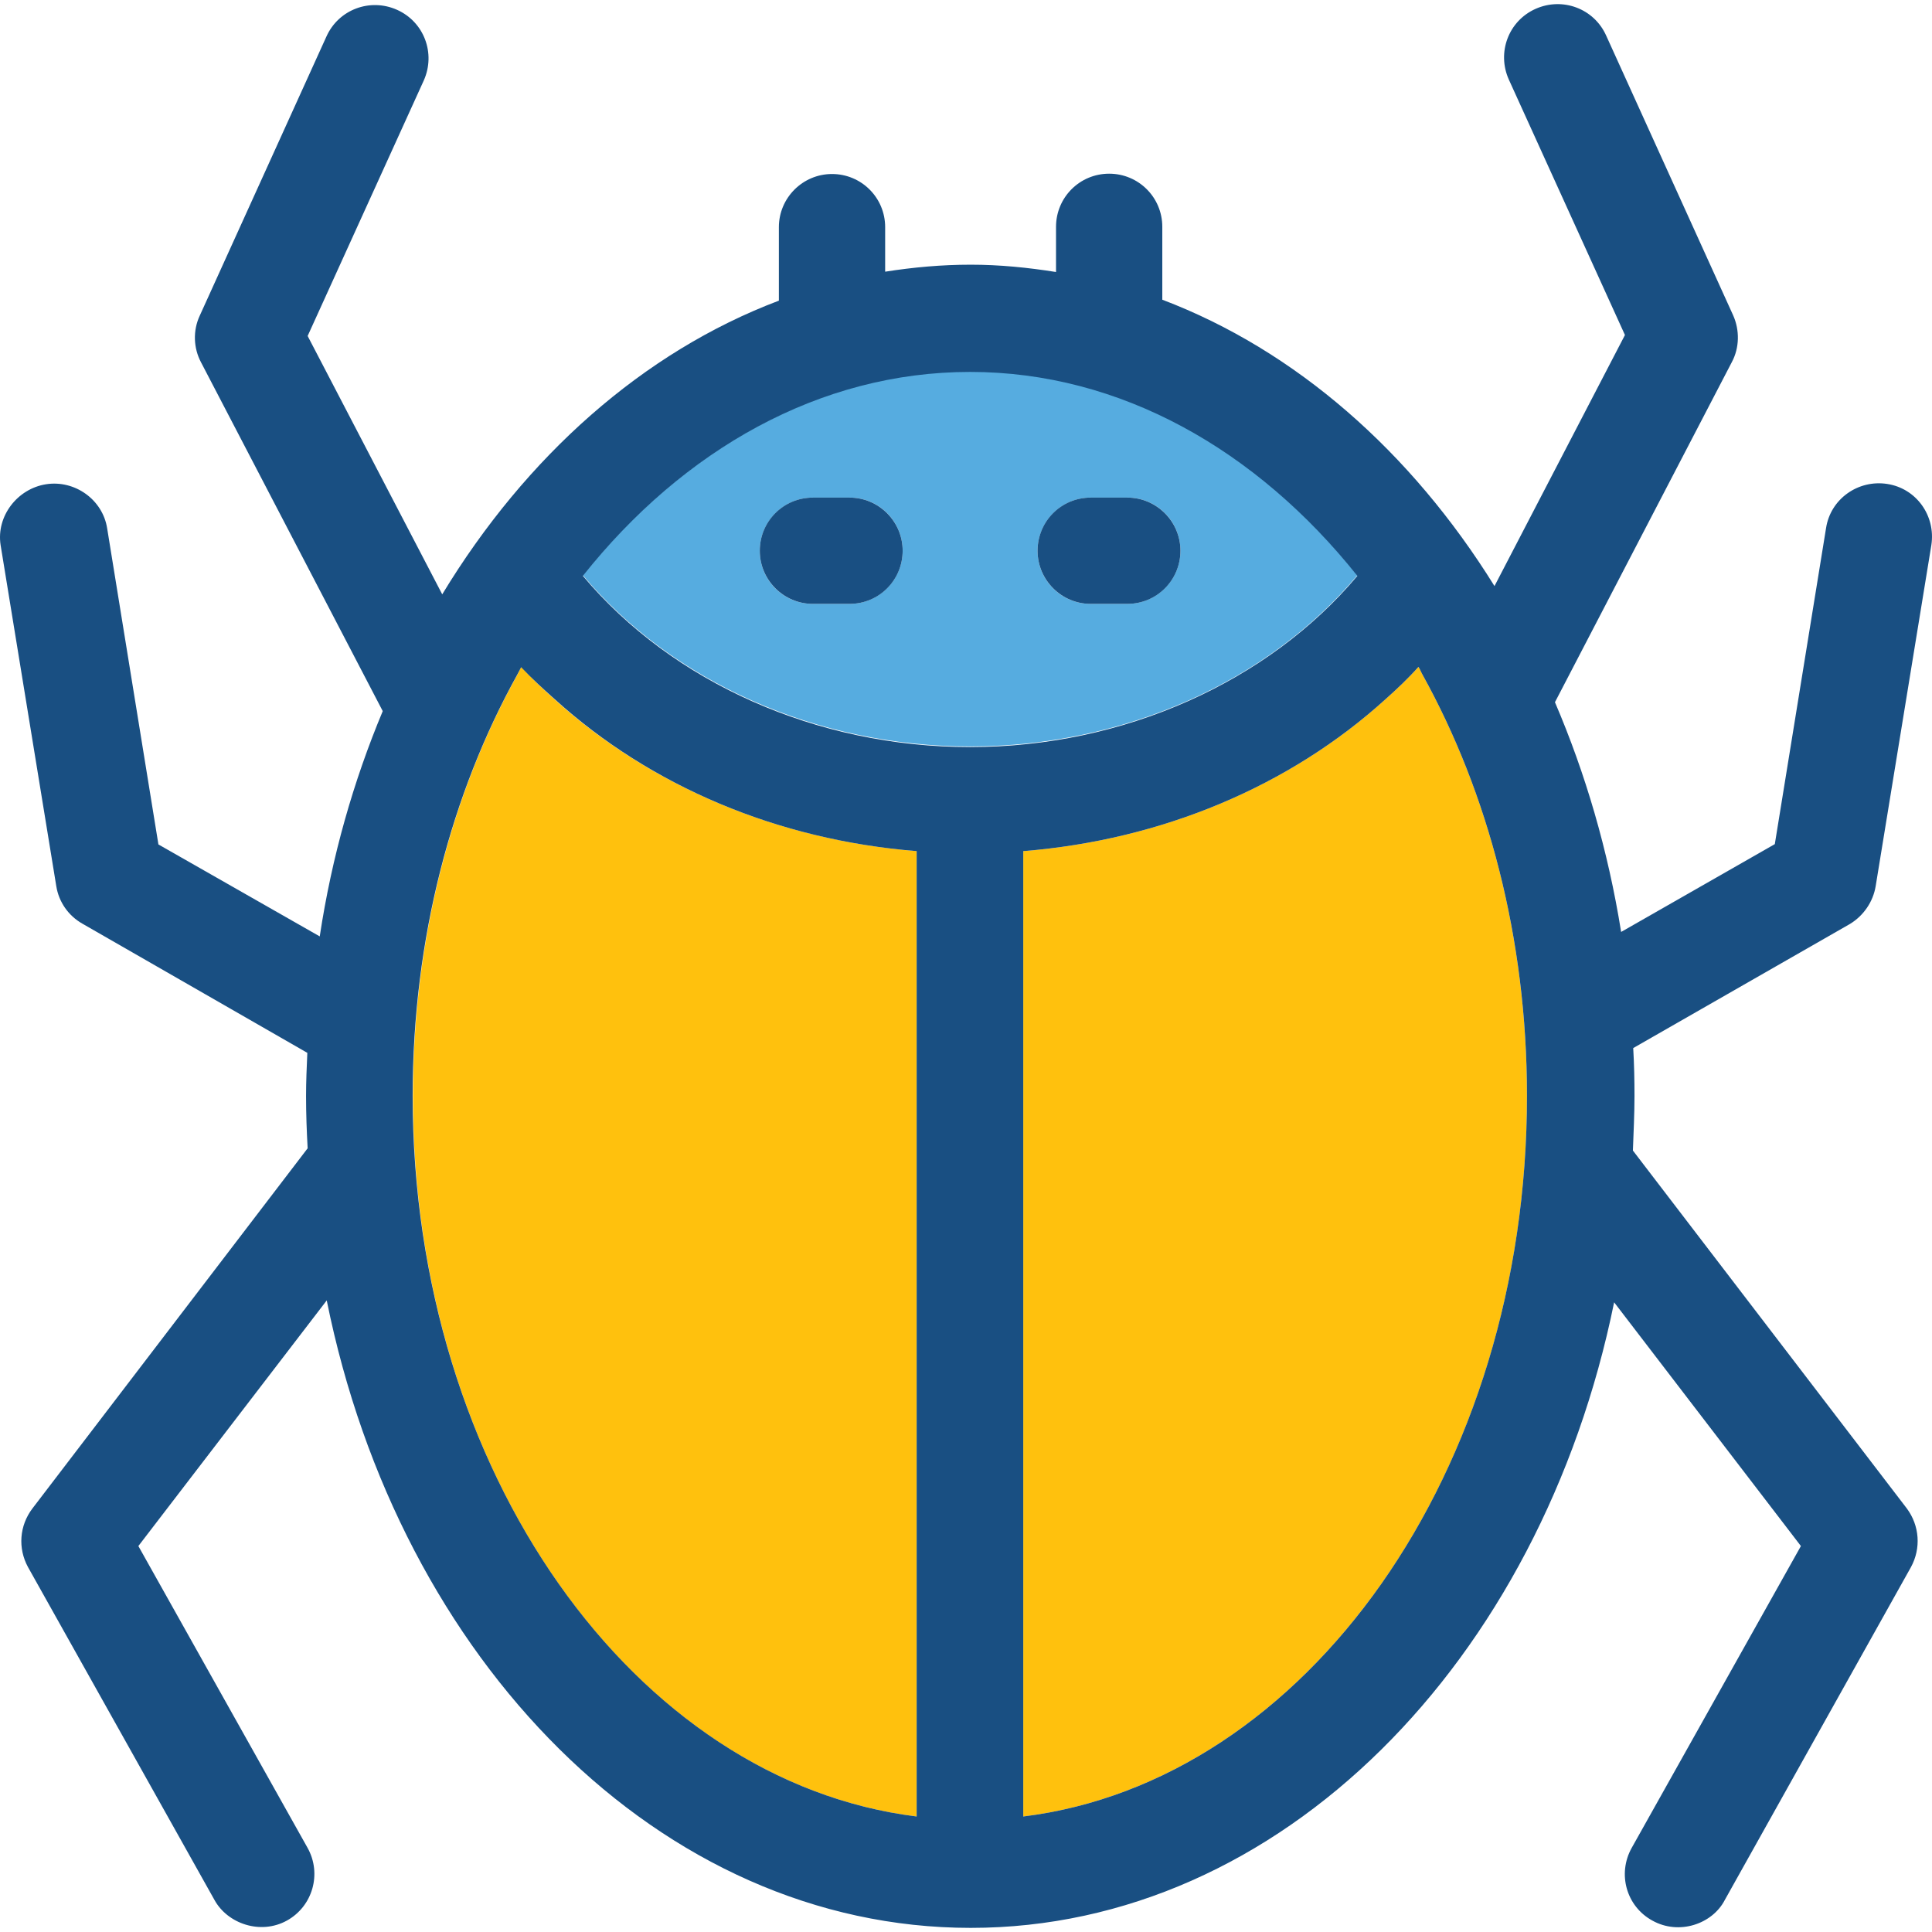
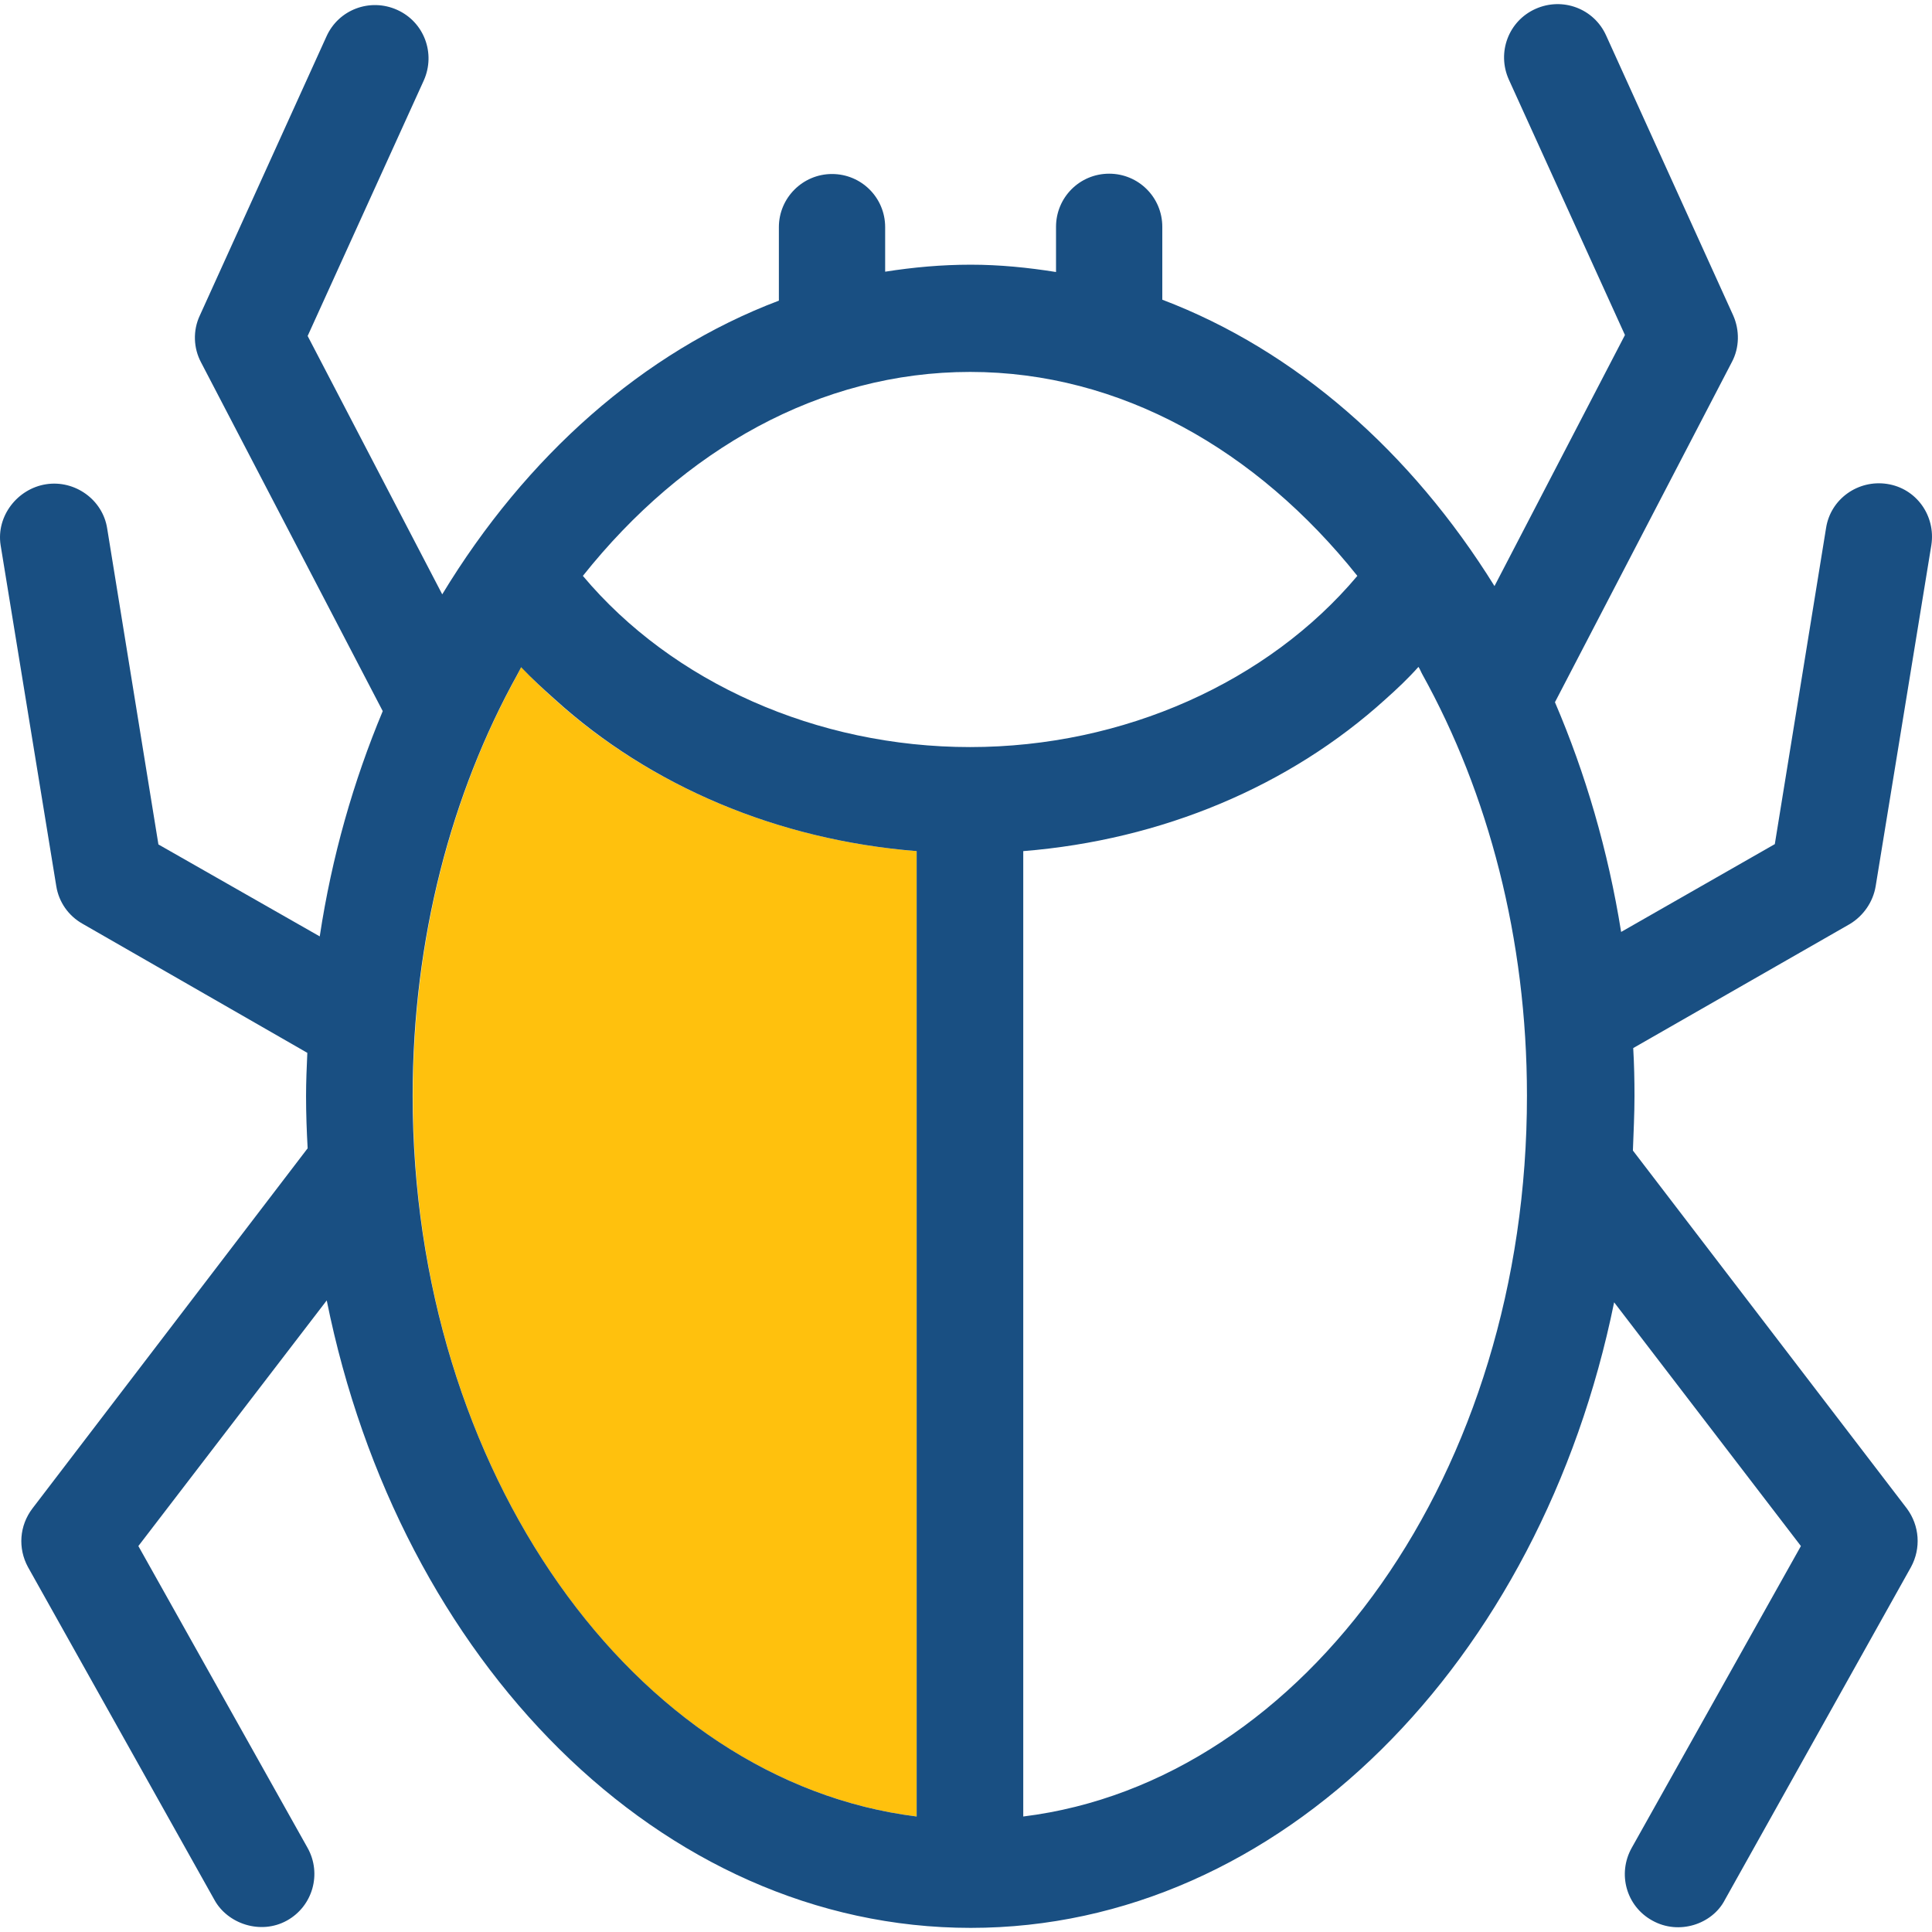
<svg xmlns="http://www.w3.org/2000/svg" height="800px" width="800px" version="1.1" id="Layer_1" viewBox="0 0 392.524 392.524" xml:space="preserve">
  <g>
-     <path style="fill:#FFC10D;" d="M310.229,222.635c0.065,76.347-44.865,139.313-102.335,146.424V172.922   c28.186-2.263,54.109-13.188,73.568-30.836c2.327-2.069,4.655-4.267,6.723-6.594c0.323,0.453,0.517,0.97,0.776,1.487   C302.342,161.091,310.229,190.699,310.229,222.635z" />
    <path style="fill:#FFC10D;" d="M83.902,222.635c-0.065,76.347,44.929,139.313,102.335,146.424V172.922   c-28.186-2.263-54.109-13.188-73.568-30.836c-2.327-2.069-4.655-4.267-6.723-6.594c-0.323,0.453-0.517,0.97-0.776,1.487   C91.789,161.091,83.902,190.699,83.902,222.635z" />
  </g>
-   <path style="fill:#56ACE0;" d="M197.098,151.653c31.16,0,60.509-13.123,78.675-34.78c-20.428-25.6-48.162-41.438-78.675-41.438  s-58.246,15.838-78.675,41.438C136.589,138.53,165.938,151.653,197.098,151.653z M221.599,101.099h7.434  c6.012,0,10.796,4.848,10.796,10.796c0,5.947-4.848,10.796-10.796,10.796h-7.434c-6.012,0-10.796-4.848-10.796-10.796  C210.803,105.948,215.651,101.099,221.599,101.099z M165.162,101.099h7.434c6.012,0,10.796,4.848,10.796,10.796  c0,5.947-4.848,10.796-10.796,10.796h-7.434c-6.012,0-10.796-4.848-10.796-10.796C154.366,105.948,159.215,101.099,165.162,101.099z  " />
  <g>
    <path style="fill:#194F82;" d="M381.081,180.033l11.313-69.301c0.905-5.947-3.038-11.507-8.986-12.412   c-5.883-0.905-11.507,3.038-12.412,8.986l-10.408,64.194l-31.224,17.842c-2.651-16.549-7.24-32.194-13.446-46.675l35.943-69.107   c1.552-2.909,1.616-6.465,0.259-9.503L326.326,7.233c-2.457-5.495-8.857-7.887-14.352-5.43c-5.495,2.457-7.887,8.857-5.43,14.352   l23.596,51.911l-26.505,51.006c-16.937-27.281-40.404-47.903-67.491-58.182V46.085c0-6.012-4.848-10.796-10.796-10.796   c-6.012,0-10.796,4.848-10.796,10.796v9.18c-5.689-0.905-11.442-1.487-17.325-1.487s-11.636,0.517-17.39,1.422V46.15   c0-6.012-4.848-10.796-10.796-10.796s-10.796,4.848-10.796,10.796v14.933c-27.539,10.408-51.394,31.612-68.396,59.669   L62.504,68.259L86.1,16.348c2.457-5.495,0.065-11.895-5.43-14.352c-5.495-2.457-11.895-0.065-14.352,5.43L40.589,64.122   c-1.422,3.038-1.293,6.594,0.259,9.503l36.913,70.853c-5.947,14.222-10.343,29.543-12.8,45.77l-32.776-18.683L21.776,107.37   c-0.905-5.883-6.594-9.891-12.412-8.986s-10.149,6.465-9.244,12.347l11.313,69.301c0.517,3.232,2.457,6.012,5.301,7.628   l45.705,26.246c-0.129,2.909-0.259,5.818-0.259,8.792c0,3.556,0.129,7.111,0.323,10.602l-55.919,73.18   c-2.651,3.491-2.974,8.081-0.905,11.895l37.883,67.62c2.651,4.848,9.374,7.176,14.739,4.202c5.236-2.909,7.111-9.503,4.202-14.739   L28.112,314.11l38.271-49.907c14.739,73.18,67.749,127.483,130.844,127.483c62.901,0,115.846-54.109,130.715-127.095l37.948,49.519   l-34.392,61.349c-2.909,5.236-1.099,11.83,4.202,14.739c5.43,3.038,12.218,0.711,14.739-4.202l37.818-67.62   c2.069-3.814,1.745-8.404-0.84-11.895l-55.661-72.727c0.129-3.62,0.323-7.37,0.323-11.055c0-3.232-0.065-6.465-0.259-9.762   l44.024-25.212C378.625,186.045,380.564,183.2,381.081,180.033z M207.894,369.059V172.922   c28.186-2.263,54.109-13.188,73.568-30.836c2.327-2.069,4.655-4.267,6.723-6.594c0.323,0.453,0.517,1.034,0.776,1.487   c13.382,24.113,21.269,53.721,21.269,85.592C310.294,298.982,265.364,361.948,207.894,369.059z M197.098,75.564   c30.513,0,58.246,15.838,78.675,41.438c-18.101,21.527-47.451,34.78-78.675,34.78c-31.16,0-60.509-13.123-78.675-34.78   C138.851,91.338,166.585,75.564,197.098,75.564z M112.734,142.085c19.459,17.648,45.253,28.574,73.503,30.836v196.137   c-57.341-7.111-102.4-70.077-102.4-146.424c0-31.935,7.887-61.479,21.269-85.592c0.259-0.453,0.517-1.034,0.776-1.487   C108.079,137.883,110.407,140.017,112.734,142.085z" />
-     <path style="fill:#194F82;" d="M165.162,122.691h7.434c6.012,0,10.796-4.848,10.796-10.796c0-5.947-4.848-10.796-10.796-10.796   h-7.434c-6.012,0-10.796,4.848-10.796,10.796C154.366,117.843,159.215,122.691,165.162,122.691z" />
-     <path style="fill:#194F82;" d="M221.599,122.691h7.434c6.012,0,10.796-4.848,10.796-10.796c0-5.947-4.848-10.796-10.796-10.796   h-7.434c-6.012,0-10.796,4.848-10.796,10.796C210.803,117.843,215.651,122.691,221.599,122.691z" />
  </g>
</svg>